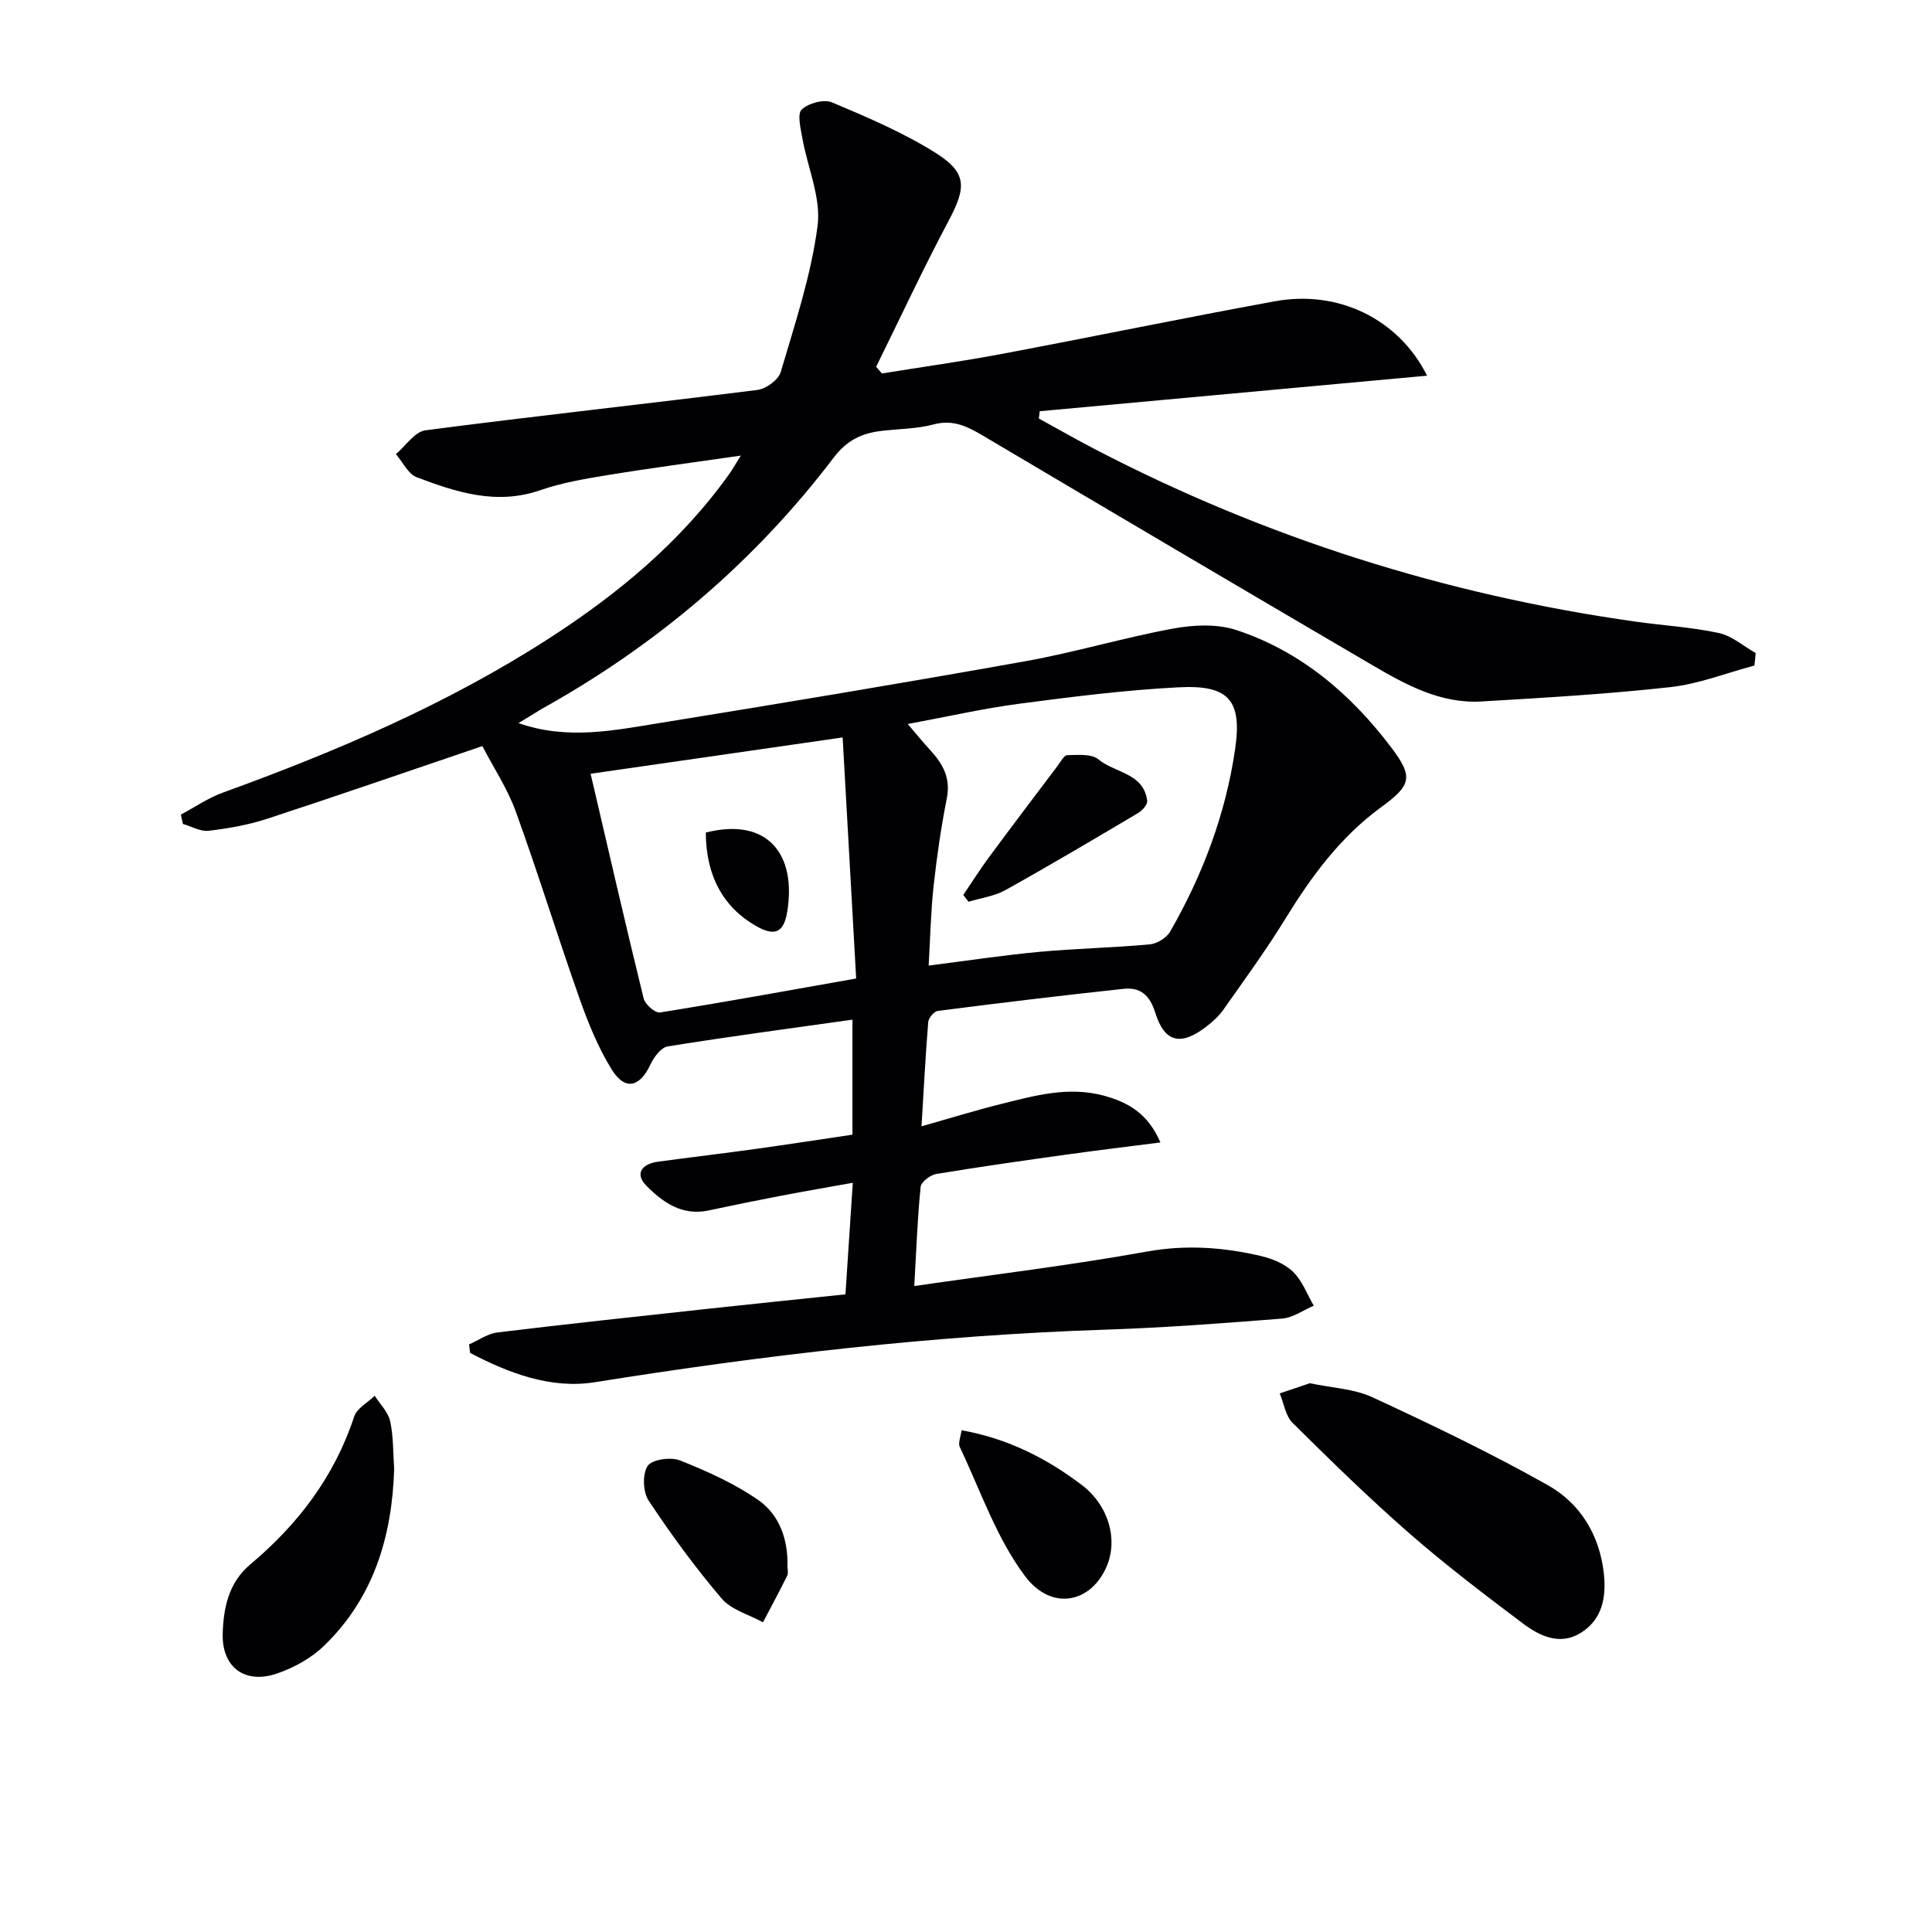
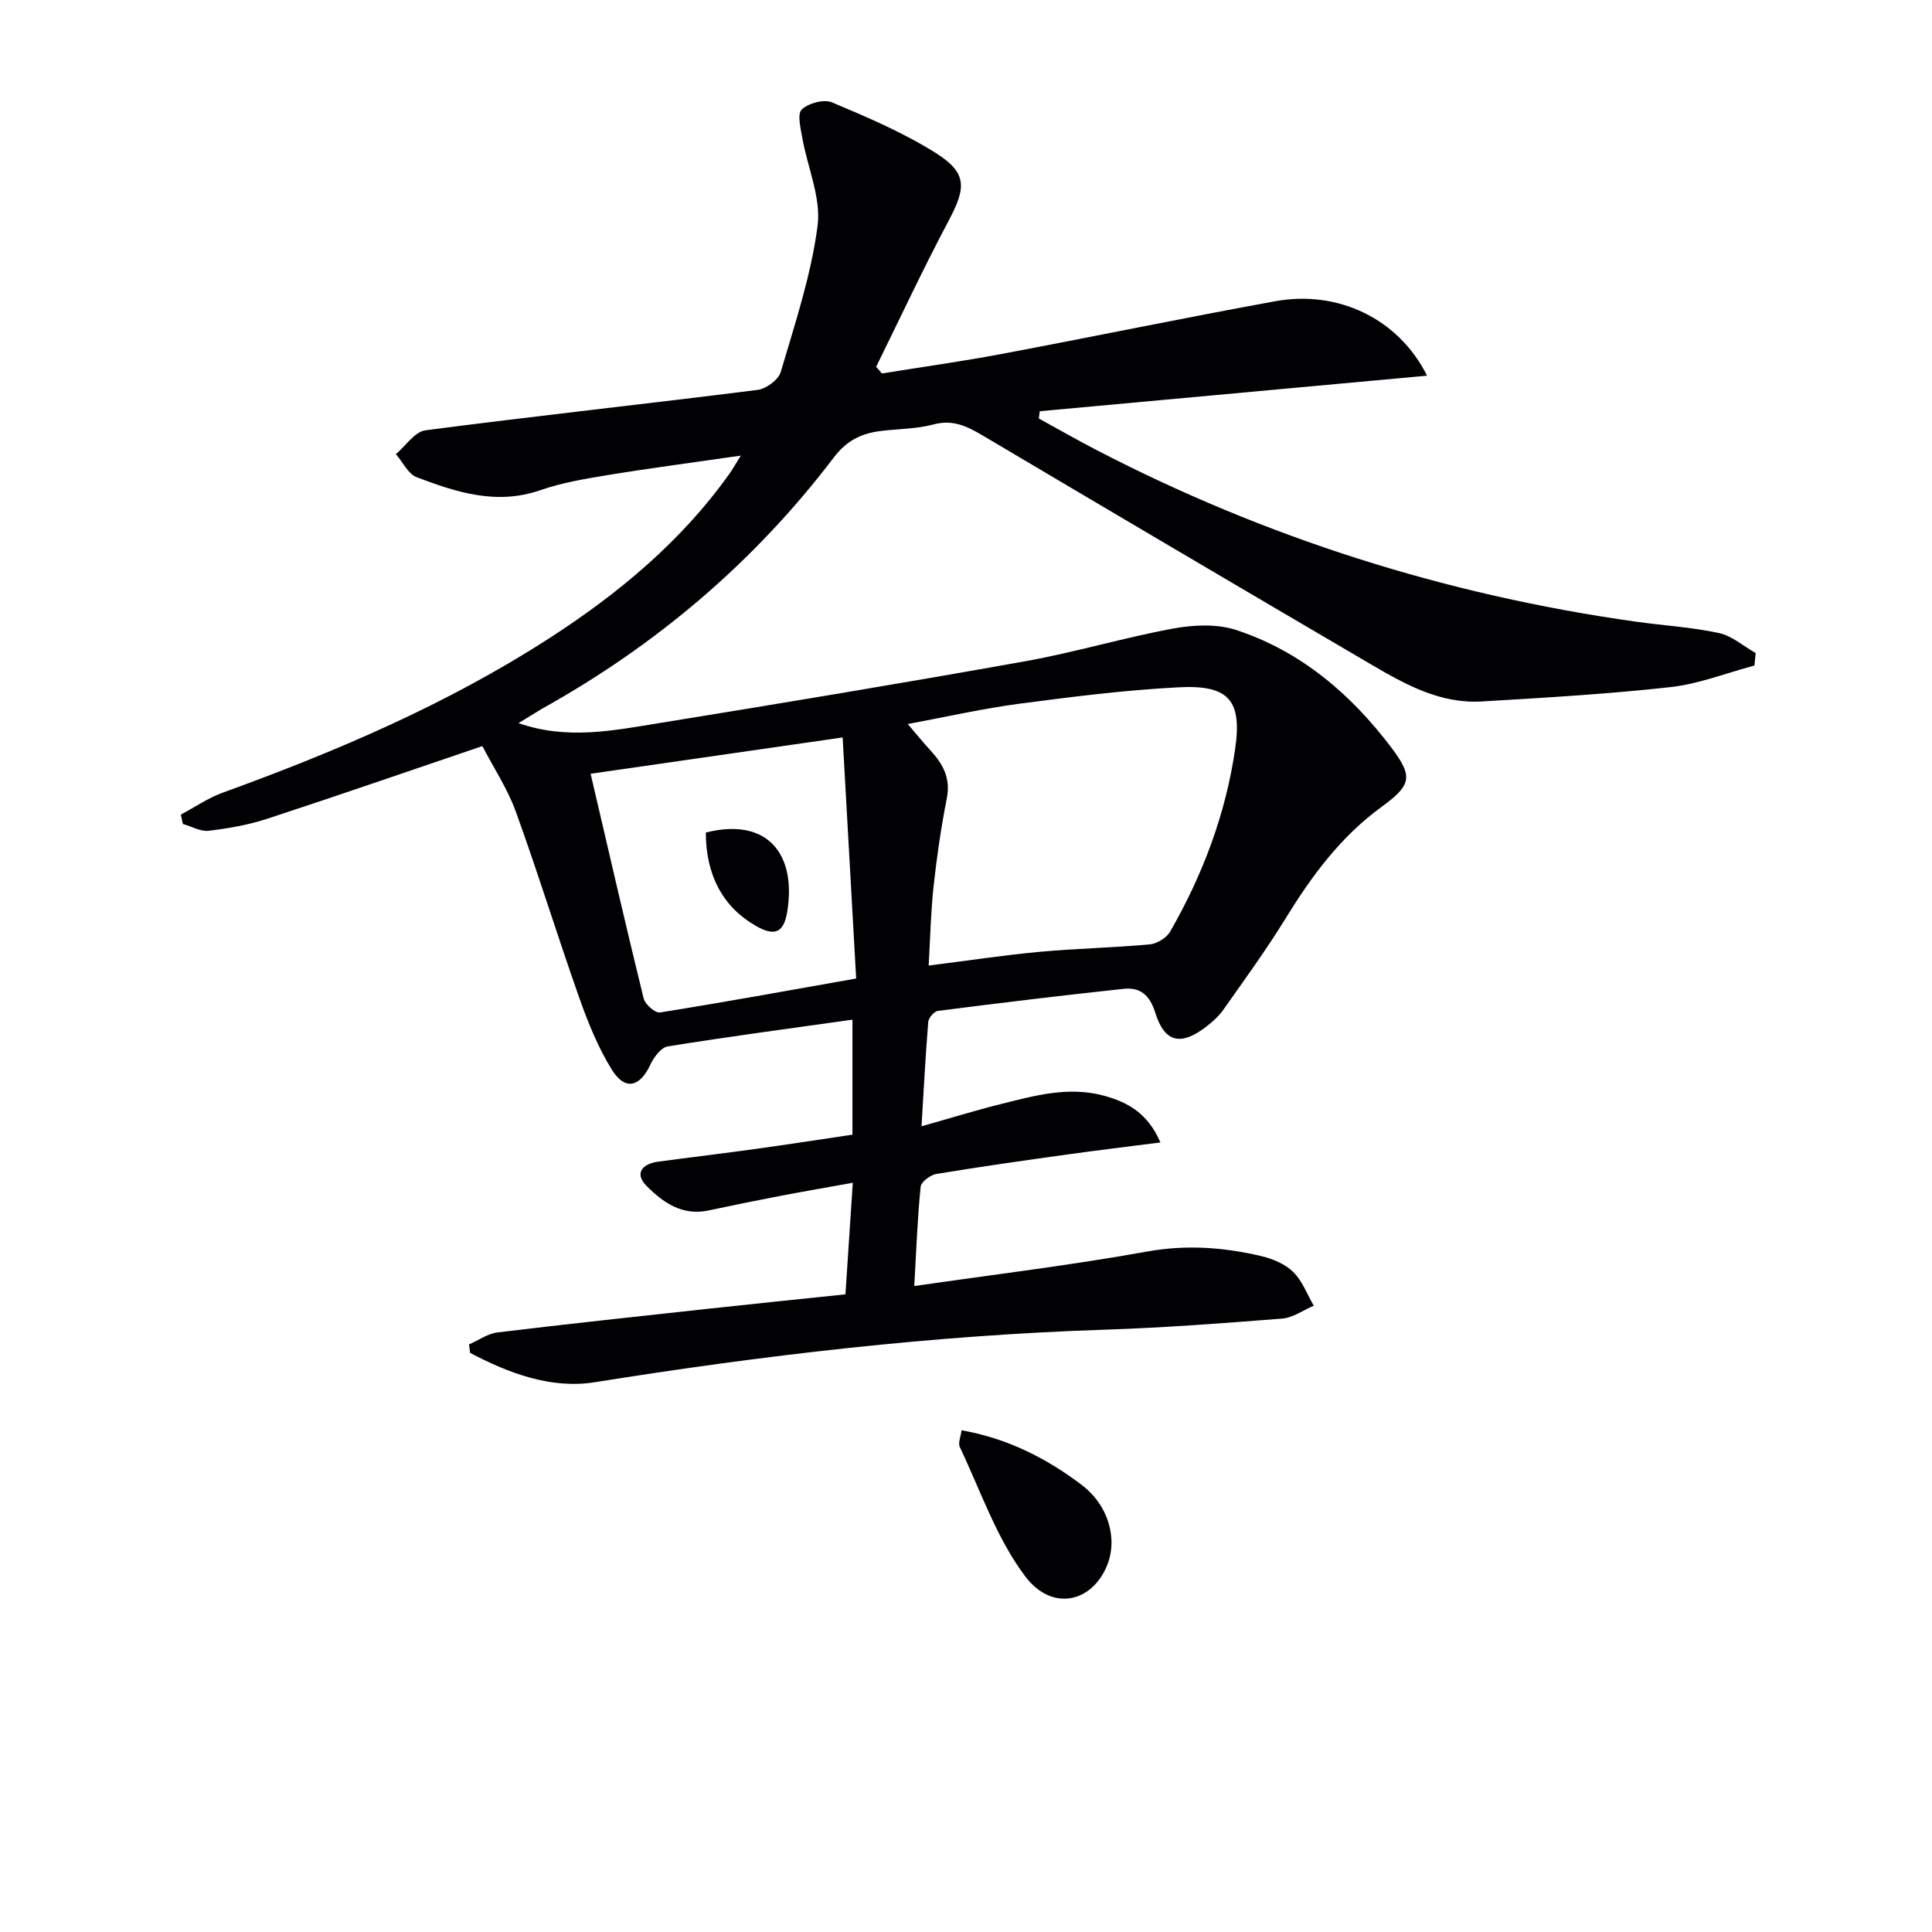
<svg xmlns="http://www.w3.org/2000/svg" enable-background="new 0 0 400 400" viewBox="0 0 400 400">
  <g fill="#010104">
    <path d="m107.35 149.71c10.05 3.54 19.73 1.52 29.31-.03 25.24-4.08 50.46-8.28 75.63-12.78 10.27-1.84 20.32-4.87 30.58-6.76 4.23-.78 9.1-1.01 13.09.3 13.36 4.4 23.73 13.26 32.11 24.35 4.62 6.12 4.1 7.79-2.17 12.37-8.37 6.12-14.34 14.22-19.71 22.95-3.99 6.51-8.52 12.7-12.91 18.95-.94 1.33-2.22 2.49-3.53 3.49-5.22 4.03-8.62 3.35-10.54-2.82-1.17-3.74-3.13-5.37-6.59-5-12.84 1.37-25.66 2.93-38.46 4.57-.77.1-1.91 1.45-1.98 2.3-.57 6.95-.92 13.91-1.39 21.59 5.94-1.68 11.24-3.32 16.62-4.66 6.92-1.72 13.82-3.65 21.1-1.69 5.06 1.36 9.17 3.71 11.74 9.69-6.69.86-13.02 1.62-19.33 2.5-9.04 1.26-18.08 2.54-27.08 4.03-1.23.21-3.12 1.63-3.23 2.64-.65 6.39-.88 12.82-1.32 20.56 16.48-2.38 32.42-4.3 48.19-7.14 8.12-1.46 15.86-.89 23.65.94 2.36.56 4.93 1.63 6.61 3.28 1.89 1.85 2.88 4.62 4.26 6.99-2.18.93-4.32 2.5-6.56 2.67-12.25.97-24.53 1.9-36.81 2.3-35.44 1.17-70.53 5.29-105.52 10.88-8.98 1.43-17.76-1.85-25.78-6.08-.07-.58-.15-1.17-.22-1.75 1.95-.85 3.84-2.23 5.87-2.48 14.67-1.78 29.37-3.35 44.06-4.95 9.08-.99 18.16-1.91 28-2.94.48-7.25.97-14.77 1.52-23.1-5.22.94-10 1.76-14.77 2.67-5.05.97-10.1 1.99-15.13 3.07-5.42 1.16-9.43-1.69-12.8-5.09-2.53-2.55-.95-4.56 2.35-5.01 6.75-.92 13.52-1.71 20.26-2.65 6.69-.93 13.37-1.96 20.02-2.95 0-8.25 0-15.84 0-23.81-12.99 1.83-25.65 3.51-38.25 5.54-1.39.22-2.89 2.26-3.6 3.79-2.16 4.64-5.22 5.42-7.95 1.05-2.85-4.58-4.93-9.73-6.74-14.85-4.53-12.82-8.53-25.83-13.16-38.61-1.72-4.75-4.6-9.08-6.92-13.56-15.03 5.1-29.75 10.2-44.56 15.05-3.89 1.27-8.02 2-12.1 2.48-1.71.2-3.56-.9-5.35-1.41-.14-.65-.27-1.29-.41-1.94 2.88-1.53 5.63-3.44 8.67-4.54 23.49-8.52 46.39-18.29 67.48-31.89 14.38-9.27 27.39-20.06 37.41-34.12.56-.78 1.03-1.63 2.37-3.77-9.95 1.44-18.71 2.58-27.43 4.01-4.75.78-9.57 1.58-14.09 3.15-9.06 3.14-17.37.43-25.6-2.69-1.78-.68-2.88-3.14-4.29-4.78 2.03-1.71 3.9-4.64 6.11-4.93 22.89-2.99 45.84-5.47 68.74-8.36 1.79-.22 4.34-2.09 4.82-3.7 2.94-9.99 6.29-20.01 7.63-30.26.76-5.84-2.1-12.14-3.17-18.26-.35-1.97-1.07-4.93-.11-5.84 1.38-1.31 4.57-2.18 6.25-1.48 7.31 3.07 14.71 6.23 21.4 10.42 6.64 4.16 6.44 7.18 2.75 14.12-5.27 9.92-10.02 20.12-14.99 30.2.4.46.79.92 1.19 1.39 8.23-1.33 16.5-2.48 24.69-4.02 18.92-3.56 37.78-7.48 56.72-10.93 13.04-2.38 25.56 3.62 31.46 15.41-27.04 2.48-53.61 4.92-80.19 7.36-.06.5-.12 1.01-.19 1.51 3.88 2.12 7.71 4.32 11.63 6.36 35.25 18.33 72.58 30.14 111.9 35.69 5.75.81 11.6 1.14 17.26 2.36 2.71.58 5.1 2.72 7.63 4.15-.09.86-.17 1.72-.26 2.58-5.79 1.54-11.51 3.82-17.4 4.47-12.98 1.44-26.04 2.2-39.09 2.97-8.55.51-15.8-3.52-22.85-7.65-26.84-15.72-53.63-31.53-80.39-47.38-3.21-1.9-6.18-3.41-10.21-2.33-3.49.94-7.23.91-10.86 1.35-4.02.49-7.08 1.9-9.83 5.52-16.43 21.63-36.76 38.86-60.5 52.06-1.51.91-3.01 1.87-4.76 2.91zm80.59.19c1.93 2.26 3.28 3.92 4.73 5.49 2.58 2.81 4.18 5.75 3.36 9.89-1.19 6.01-2.07 12.09-2.74 18.18-.58 5.34-.69 10.73-1.02 16.45 8.13-1.03 15.5-2.15 22.91-2.84 7.61-.7 15.27-.85 22.88-1.55 1.5-.14 3.47-1.35 4.21-2.65 6.76-11.76 11.5-24.37 13.45-37.78 1.49-10.2-1.38-13.33-11.71-12.79-11.08.57-22.13 1.97-33.13 3.42-7.49 1-14.89 2.69-22.94 4.18zm-10.68 52.69c-.95-16.85-1.86-33.13-2.8-49.91-18.26 2.63-35.11 5.06-52.18 7.52 3.72 15.92 7.23 31.25 10.98 46.52.3 1.22 2.39 3.06 3.38 2.9 13.24-2.11 26.44-4.52 40.62-7.03z" />
-     <path d="m271.19 286.38c4.59.98 9.12 1.14 12.92 2.89 12.3 5.7 24.57 11.58 36.37 18.23 6.71 3.78 10.71 10.32 11.58 18.3.53 4.9-.32 9.5-4.78 12.27-4.32 2.68-8.51.66-12.01-1.97-7.96-5.99-15.91-12.03-23.41-18.58-8.37-7.3-16.33-15.09-24.23-22.91-1.47-1.45-1.81-4.05-2.68-6.12 2.12-.71 4.23-1.43 6.24-2.11z" />
-     <path d="m81.61 304.18c-.45 13.99-4.26 26.66-14.55 36.59-2.64 2.55-6.2 4.51-9.69 5.71-6.63 2.28-11.44-1.25-11.26-8.21.14-5.31 1.21-10.6 5.69-14.36 9.89-8.3 17.44-18.19 21.53-30.63.56-1.71 2.79-2.88 4.25-4.3 1.11 1.75 2.79 3.37 3.2 5.28.7 3.21.59 6.6.83 9.92z" />
    <path d="m199.08 296.12c9.44 1.67 17.53 5.75 24.84 11.29 5.62 4.26 7.56 11.23 5.25 16.79-3.17 7.62-11.39 9.51-16.94 2.13-5.91-7.85-9.21-17.68-13.5-26.71-.42-.86.19-2.21.35-3.5z" />
-     <path d="m163.03 324.24c0 .67.23 1.44-.04 1.98-1.61 3.25-3.34 6.45-5.02 9.66-2.9-1.6-6.54-2.56-8.55-4.91-5.47-6.42-10.48-13.27-15.14-20.31-1.18-1.78-1.3-5.51-.18-7.17.91-1.34 4.8-1.88 6.71-1.12 5.64 2.26 11.33 4.8 16.27 8.26 4.31 3.04 6.1 8.14 5.95 13.61z" />
-     <path d="m199.44 185.29c1.78-2.62 3.46-5.3 5.34-7.84 4.7-6.36 9.48-12.66 14.24-18.97.59-.79 1.28-2.12 1.93-2.13 2.19-.03 5.02-.33 6.45.86 3.41 2.83 9.38 2.81 10.11 8.57.1.77-.99 2.02-1.83 2.52-9.12 5.41-18.25 10.82-27.51 15.98-2.29 1.27-5.08 1.64-7.65 2.42-.36-.46-.72-.93-1.08-1.41z" />
    <path d="m146.13 172.37c12.93-3.26 18.8 4.66 16.85 16.42-.73 4.43-2.67 5.11-6.55 2.87-6.75-3.89-10.28-10.44-10.3-19.29z" />
  </g>
</svg>